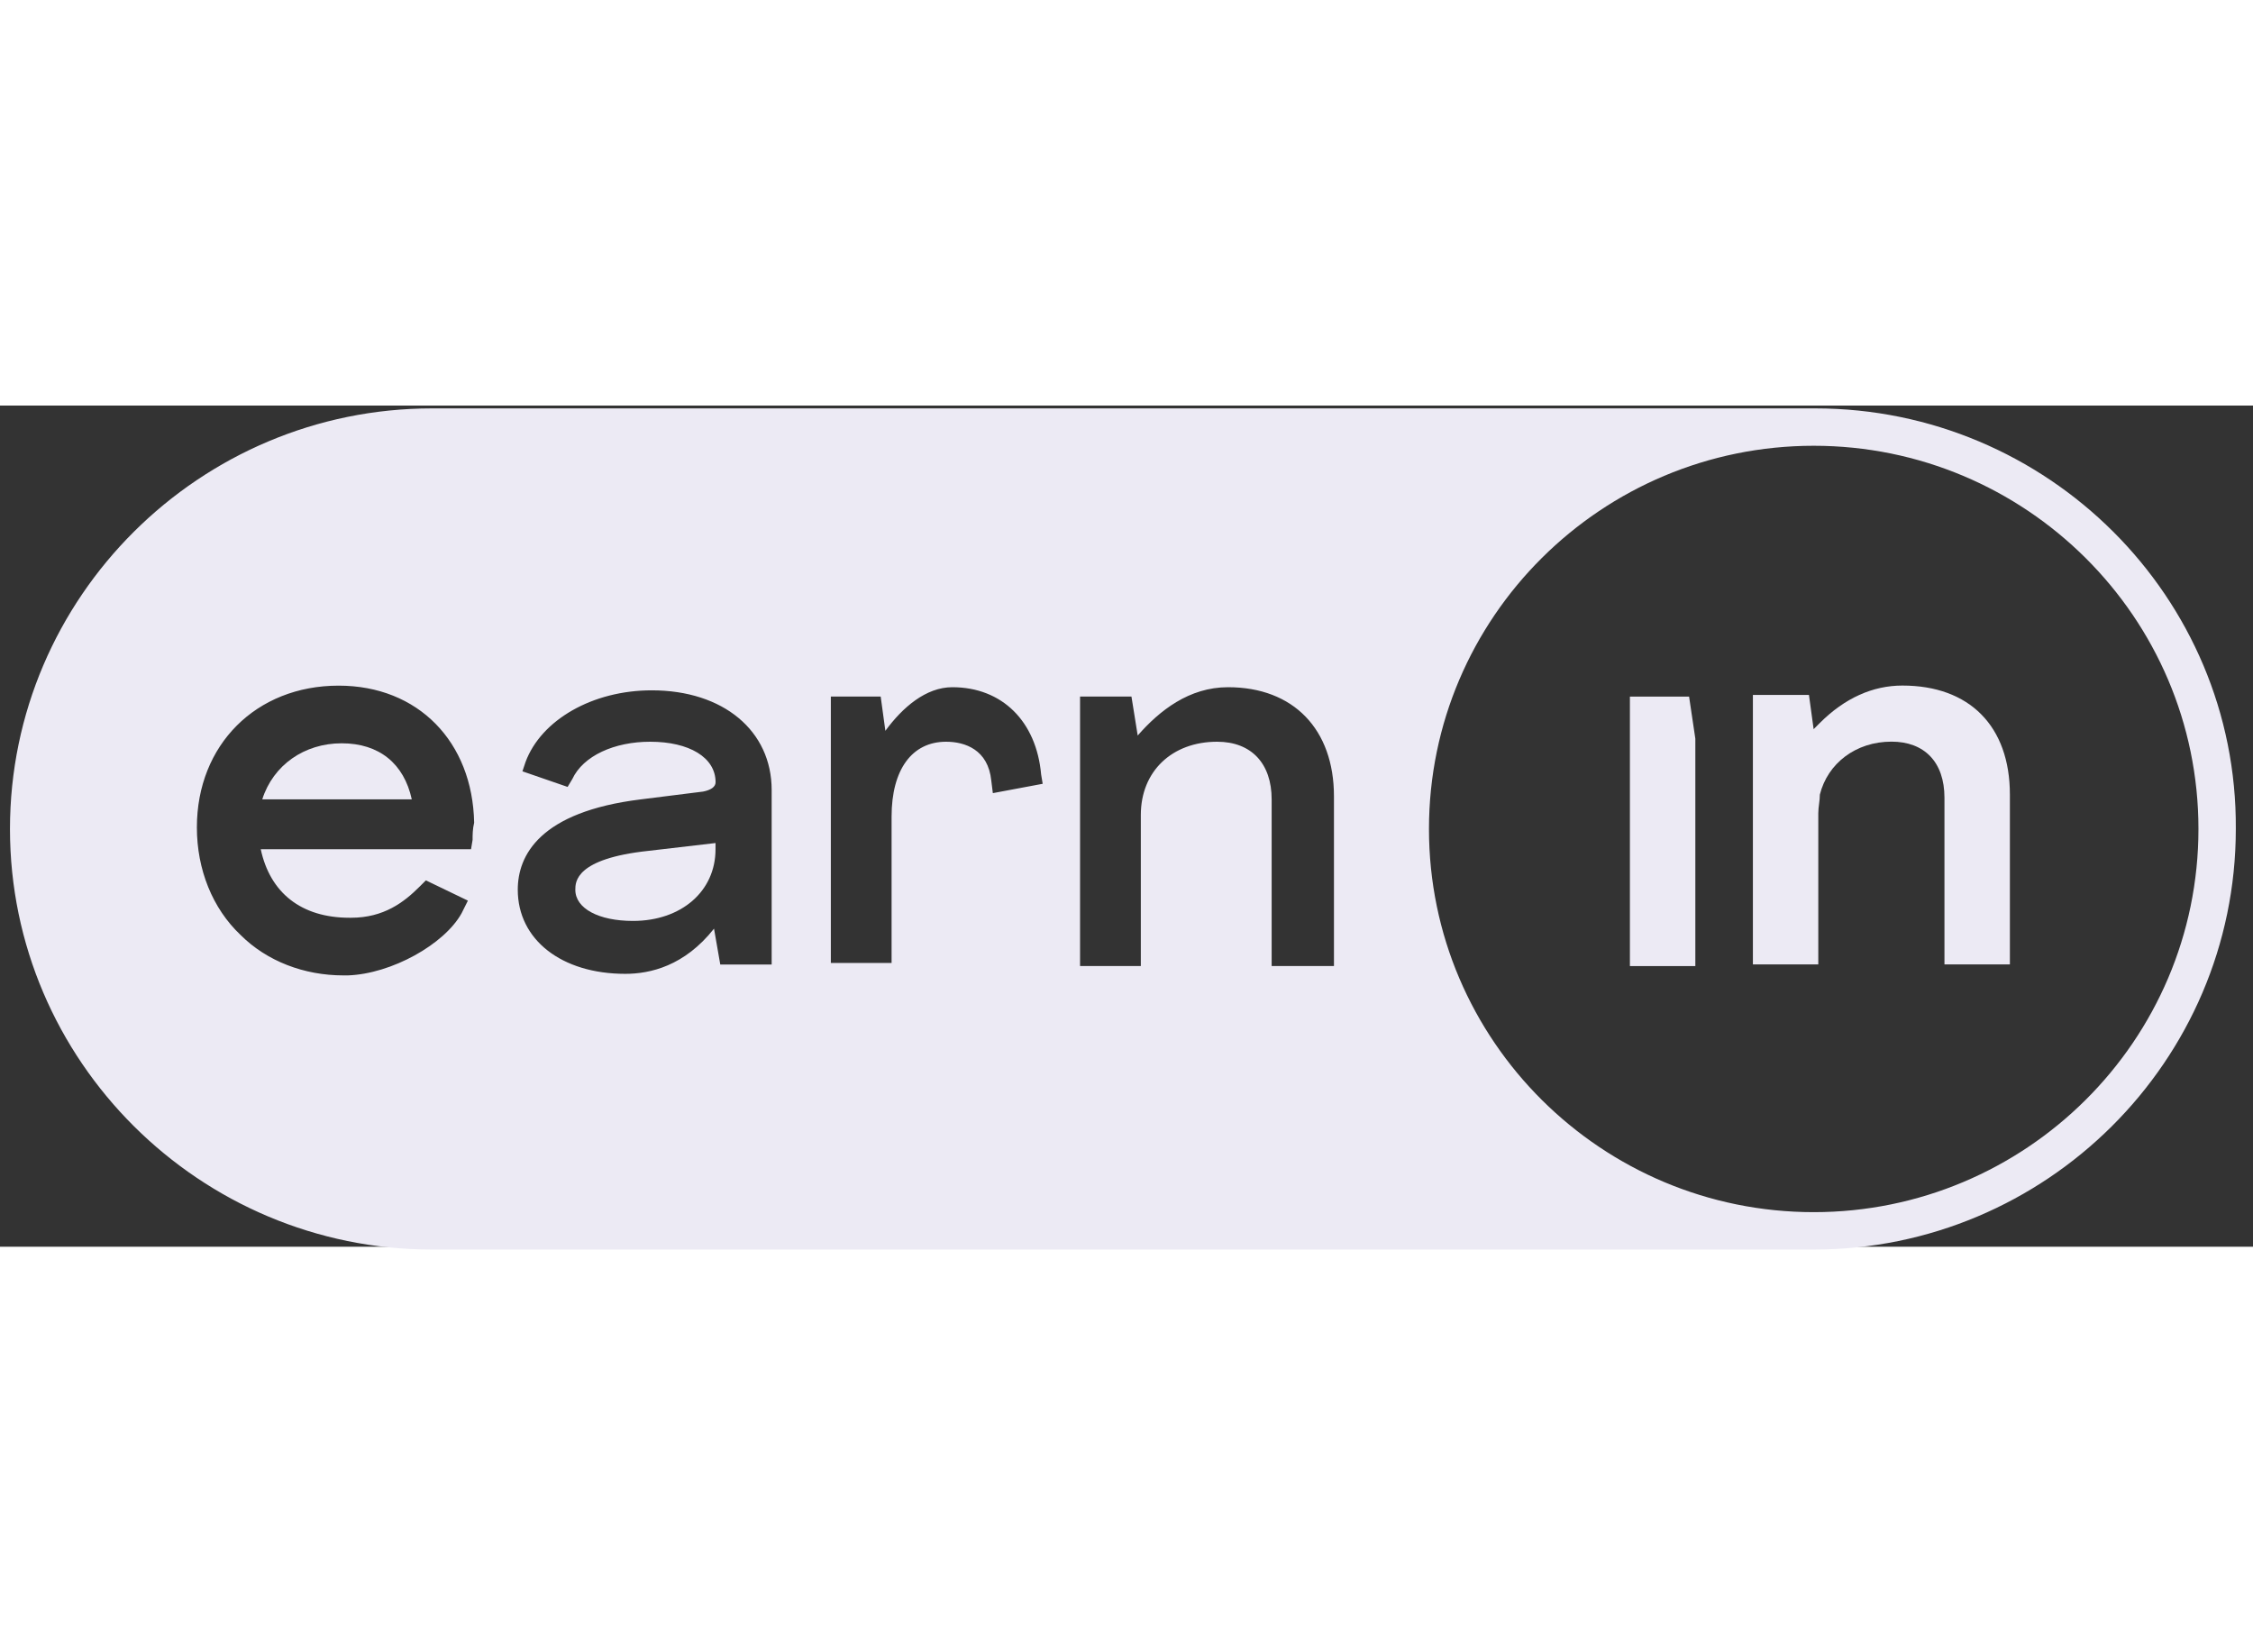
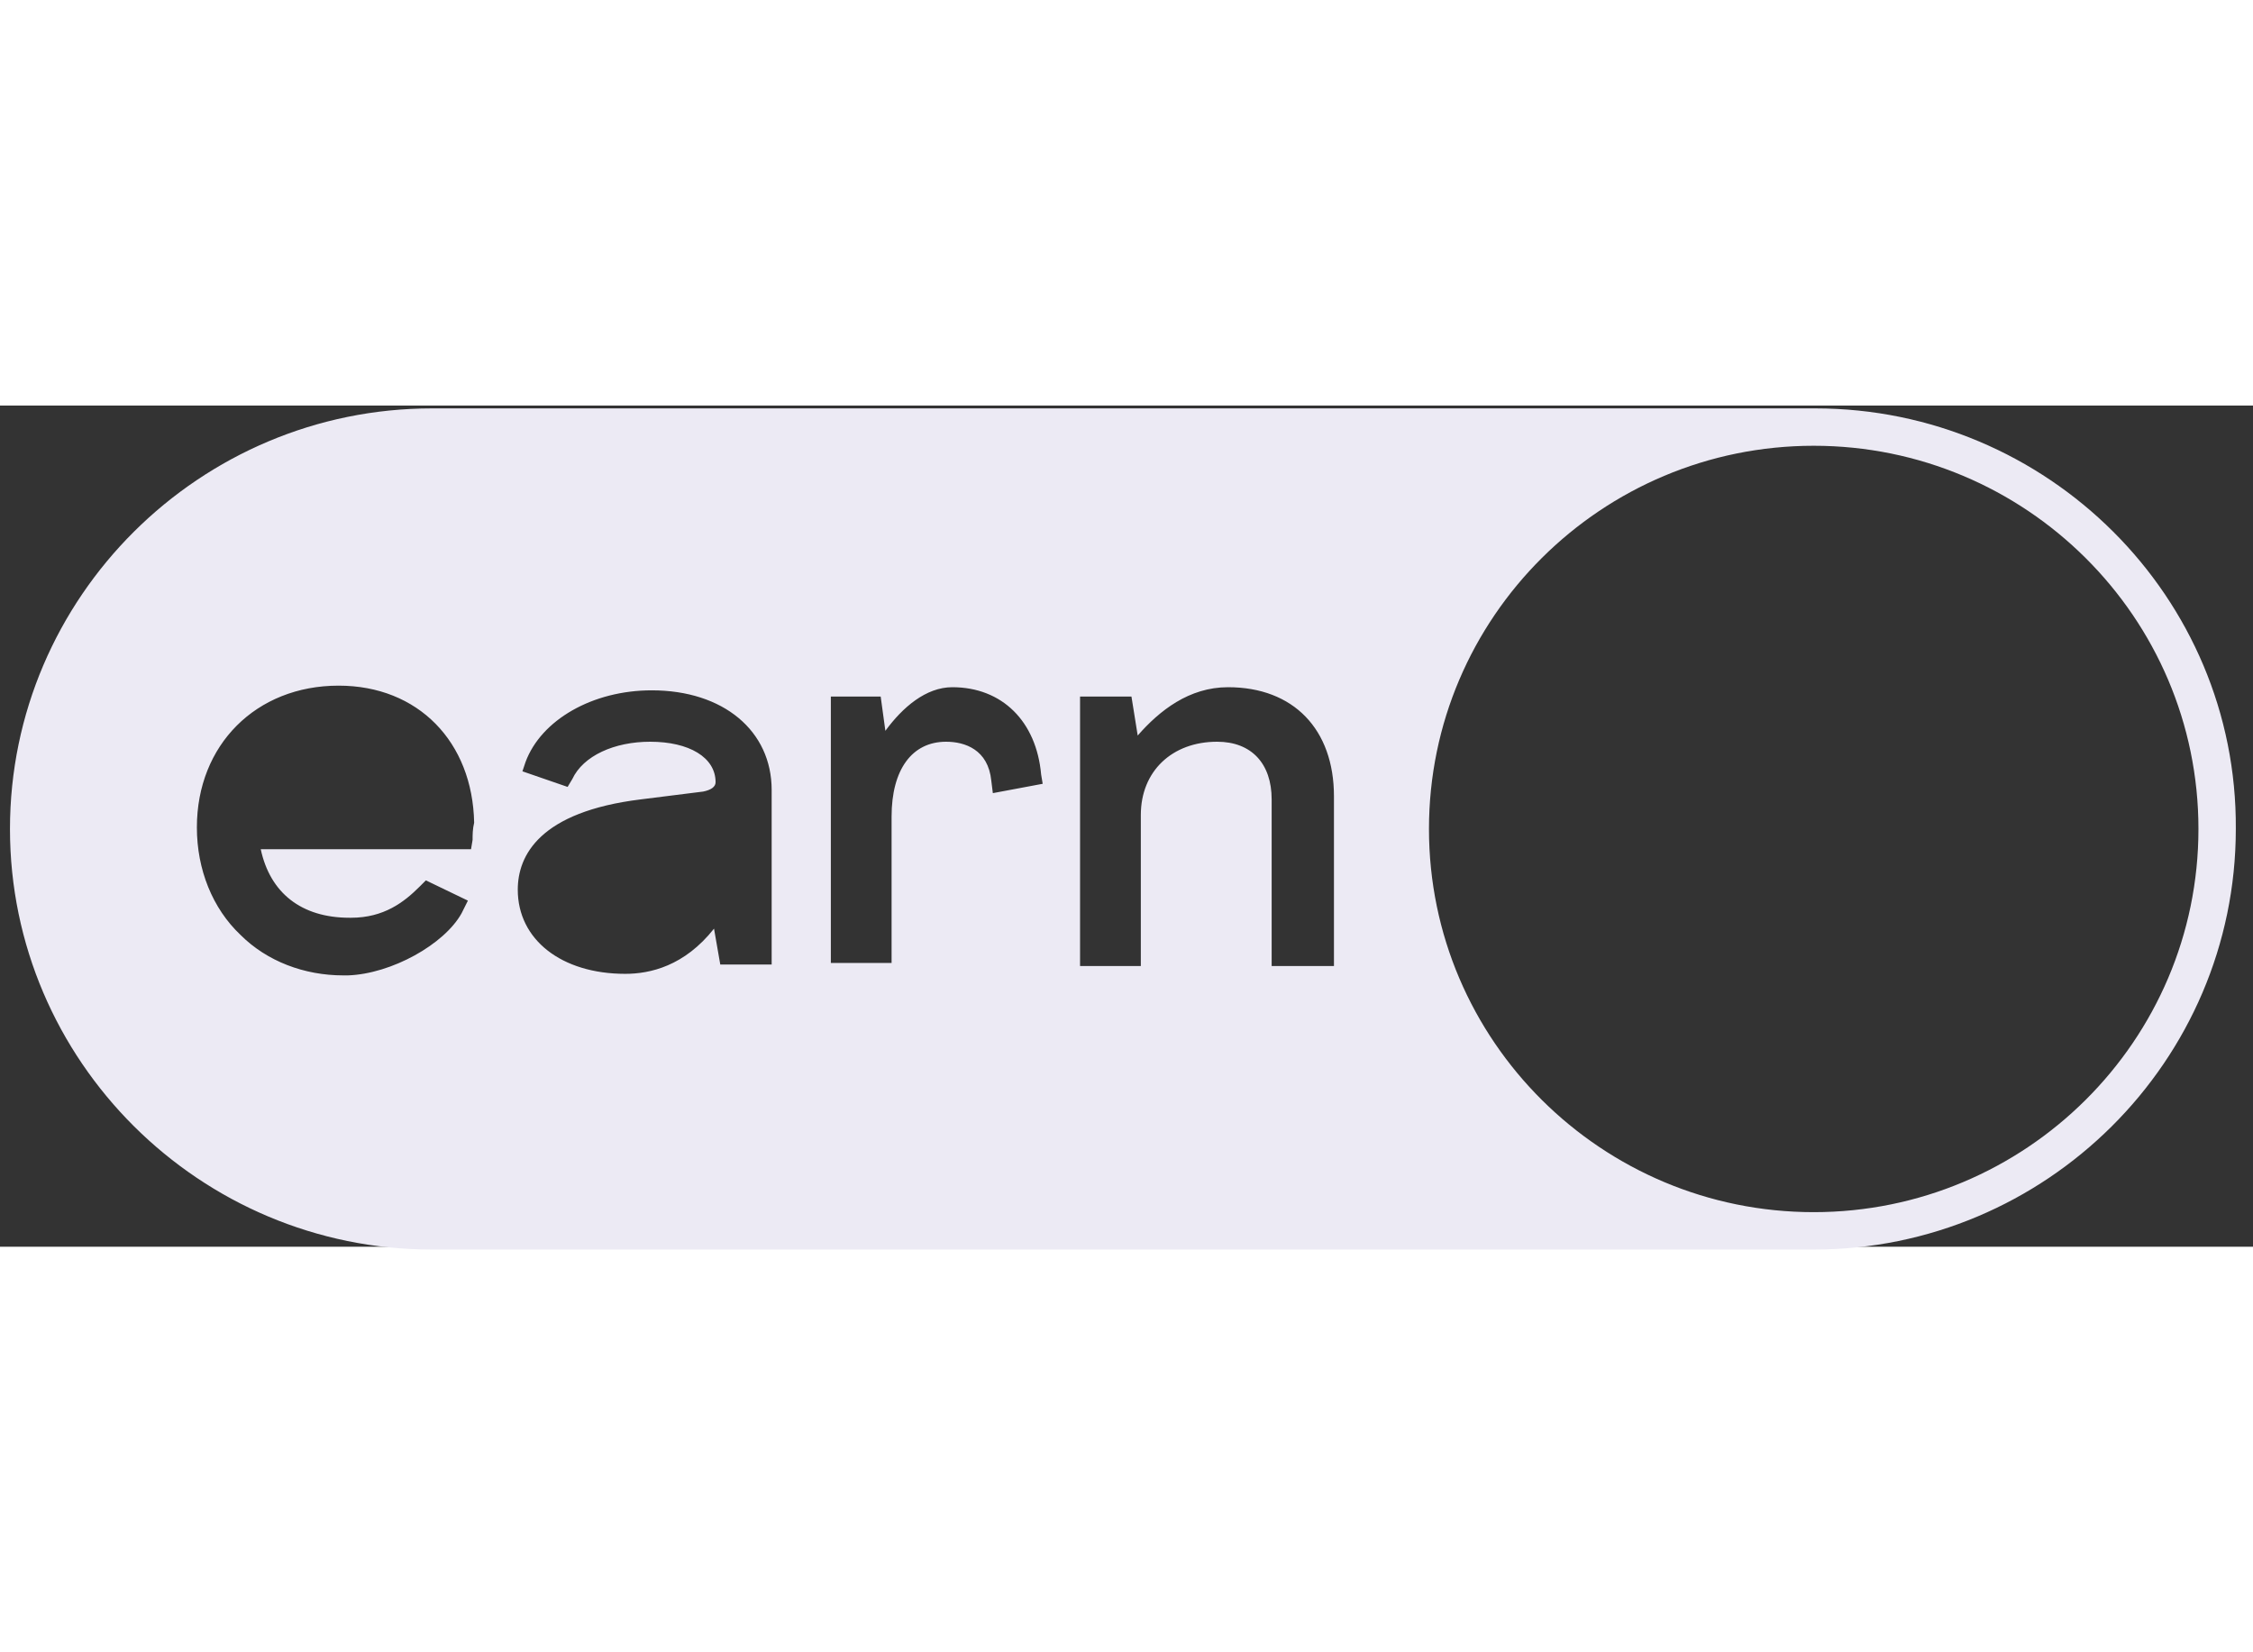
<svg xmlns="http://www.w3.org/2000/svg" width="75" height="55" viewBox="0 0 75 28" fill="">
  <rect x="0" y="0" width="75" height="28" fill="#333333" stroke="none" />
-   <path d="M19.152 16.118C19.152 16.74 19.93 17.155 21.071 17.155C22.678 17.155 23.819 16.17 23.819 14.77V14.562L21.589 14.822C19.152 15.081 19.152 15.859 19.152 16.118Z" fill="#ECEAF4" />
-   <path d="M11.375 11.242C10.13 11.242 9.093 11.968 8.73 13.109H13.708C13.449 11.916 12.619 11.242 11.375 11.242Z" fill="#ECEAF4" />
  <path d="M60.428 0.094H14.384C6.658 0.094 0.332 6.368 0.332 14.094C0.332 21.82 6.658 28.094 14.384 28.094H60.377C68.102 28.094 74.428 21.82 74.428 14.094C74.48 6.368 68.154 0.094 60.428 0.094ZM15.732 14.457L15.68 14.768H8.68C8.991 16.22 10.028 17.049 11.636 17.049H11.688C12.777 17.049 13.451 16.531 13.969 16.012L14.177 15.805L15.576 16.479L15.369 16.894C14.799 17.931 13.036 18.916 11.584 18.968C11.532 18.968 11.48 18.968 11.428 18.968C10.132 18.968 8.888 18.501 8.006 17.62C7.073 16.738 6.554 15.442 6.554 14.042C6.554 11.294 8.525 9.323 11.273 9.323C13.917 9.323 15.732 11.19 15.784 13.886C15.732 14.094 15.732 14.301 15.732 14.457ZM25.739 18.605H23.977L23.769 17.412C22.784 18.657 21.643 18.916 20.814 18.916C18.688 18.916 17.236 17.775 17.236 16.116C17.236 14.975 17.962 13.523 21.332 13.109L23.406 12.849C23.665 12.797 23.821 12.694 23.821 12.538C23.821 11.709 22.939 11.19 21.643 11.19C20.451 11.19 19.413 11.657 19.051 12.434L18.895 12.694L17.391 12.175L17.495 11.864C18.014 10.464 19.725 9.479 21.695 9.479C24.08 9.479 25.688 10.827 25.688 12.797V18.605H25.739ZM33.051 12.901L32.999 12.486C32.895 11.449 32.117 11.19 31.495 11.19C30.354 11.19 29.68 12.123 29.68 13.679V18.553H27.658V9.686H29.317L29.473 10.827C30.043 10.049 30.821 9.375 31.702 9.375C33.362 9.375 34.502 10.516 34.658 12.279L34.71 12.59L33.051 12.901ZM44.354 18.657H42.332V13.109C42.332 11.916 41.658 11.19 40.517 11.19C39.014 11.19 37.977 12.175 37.977 13.627V18.657H35.954V9.686H37.665L37.873 10.983C38.599 10.153 39.584 9.375 40.88 9.375C43.058 9.375 44.406 10.775 44.406 13.005V18.657H44.354ZM60.377 26.849C53.325 26.849 47.569 21.146 47.569 14.094C47.569 7.042 53.325 1.338 60.377 1.338C67.428 1.338 73.184 7.042 73.184 14.094C73.184 21.146 67.428 26.849 60.377 26.849Z" fill="#ECEAF4" />
-   <path d="M63.329 9.32C62.344 9.32 61.411 9.735 60.581 10.565C60.529 10.617 60.426 10.72 60.374 10.772L60.218 9.631H58.352V18.602H60.529V13.572C60.529 13.365 60.581 13.157 60.581 12.95C60.84 11.913 61.774 11.187 62.966 11.187C64.055 11.187 64.729 11.861 64.729 13.054V18.602H66.907V12.95C66.907 10.668 65.559 9.32 63.329 9.32Z" fill="#ECEAF4" />
-   <path d="M54.258 9.688V18.658H56.436V11.088L56.228 9.688H54.258Z" fill="#ECEAF4" />
</svg>